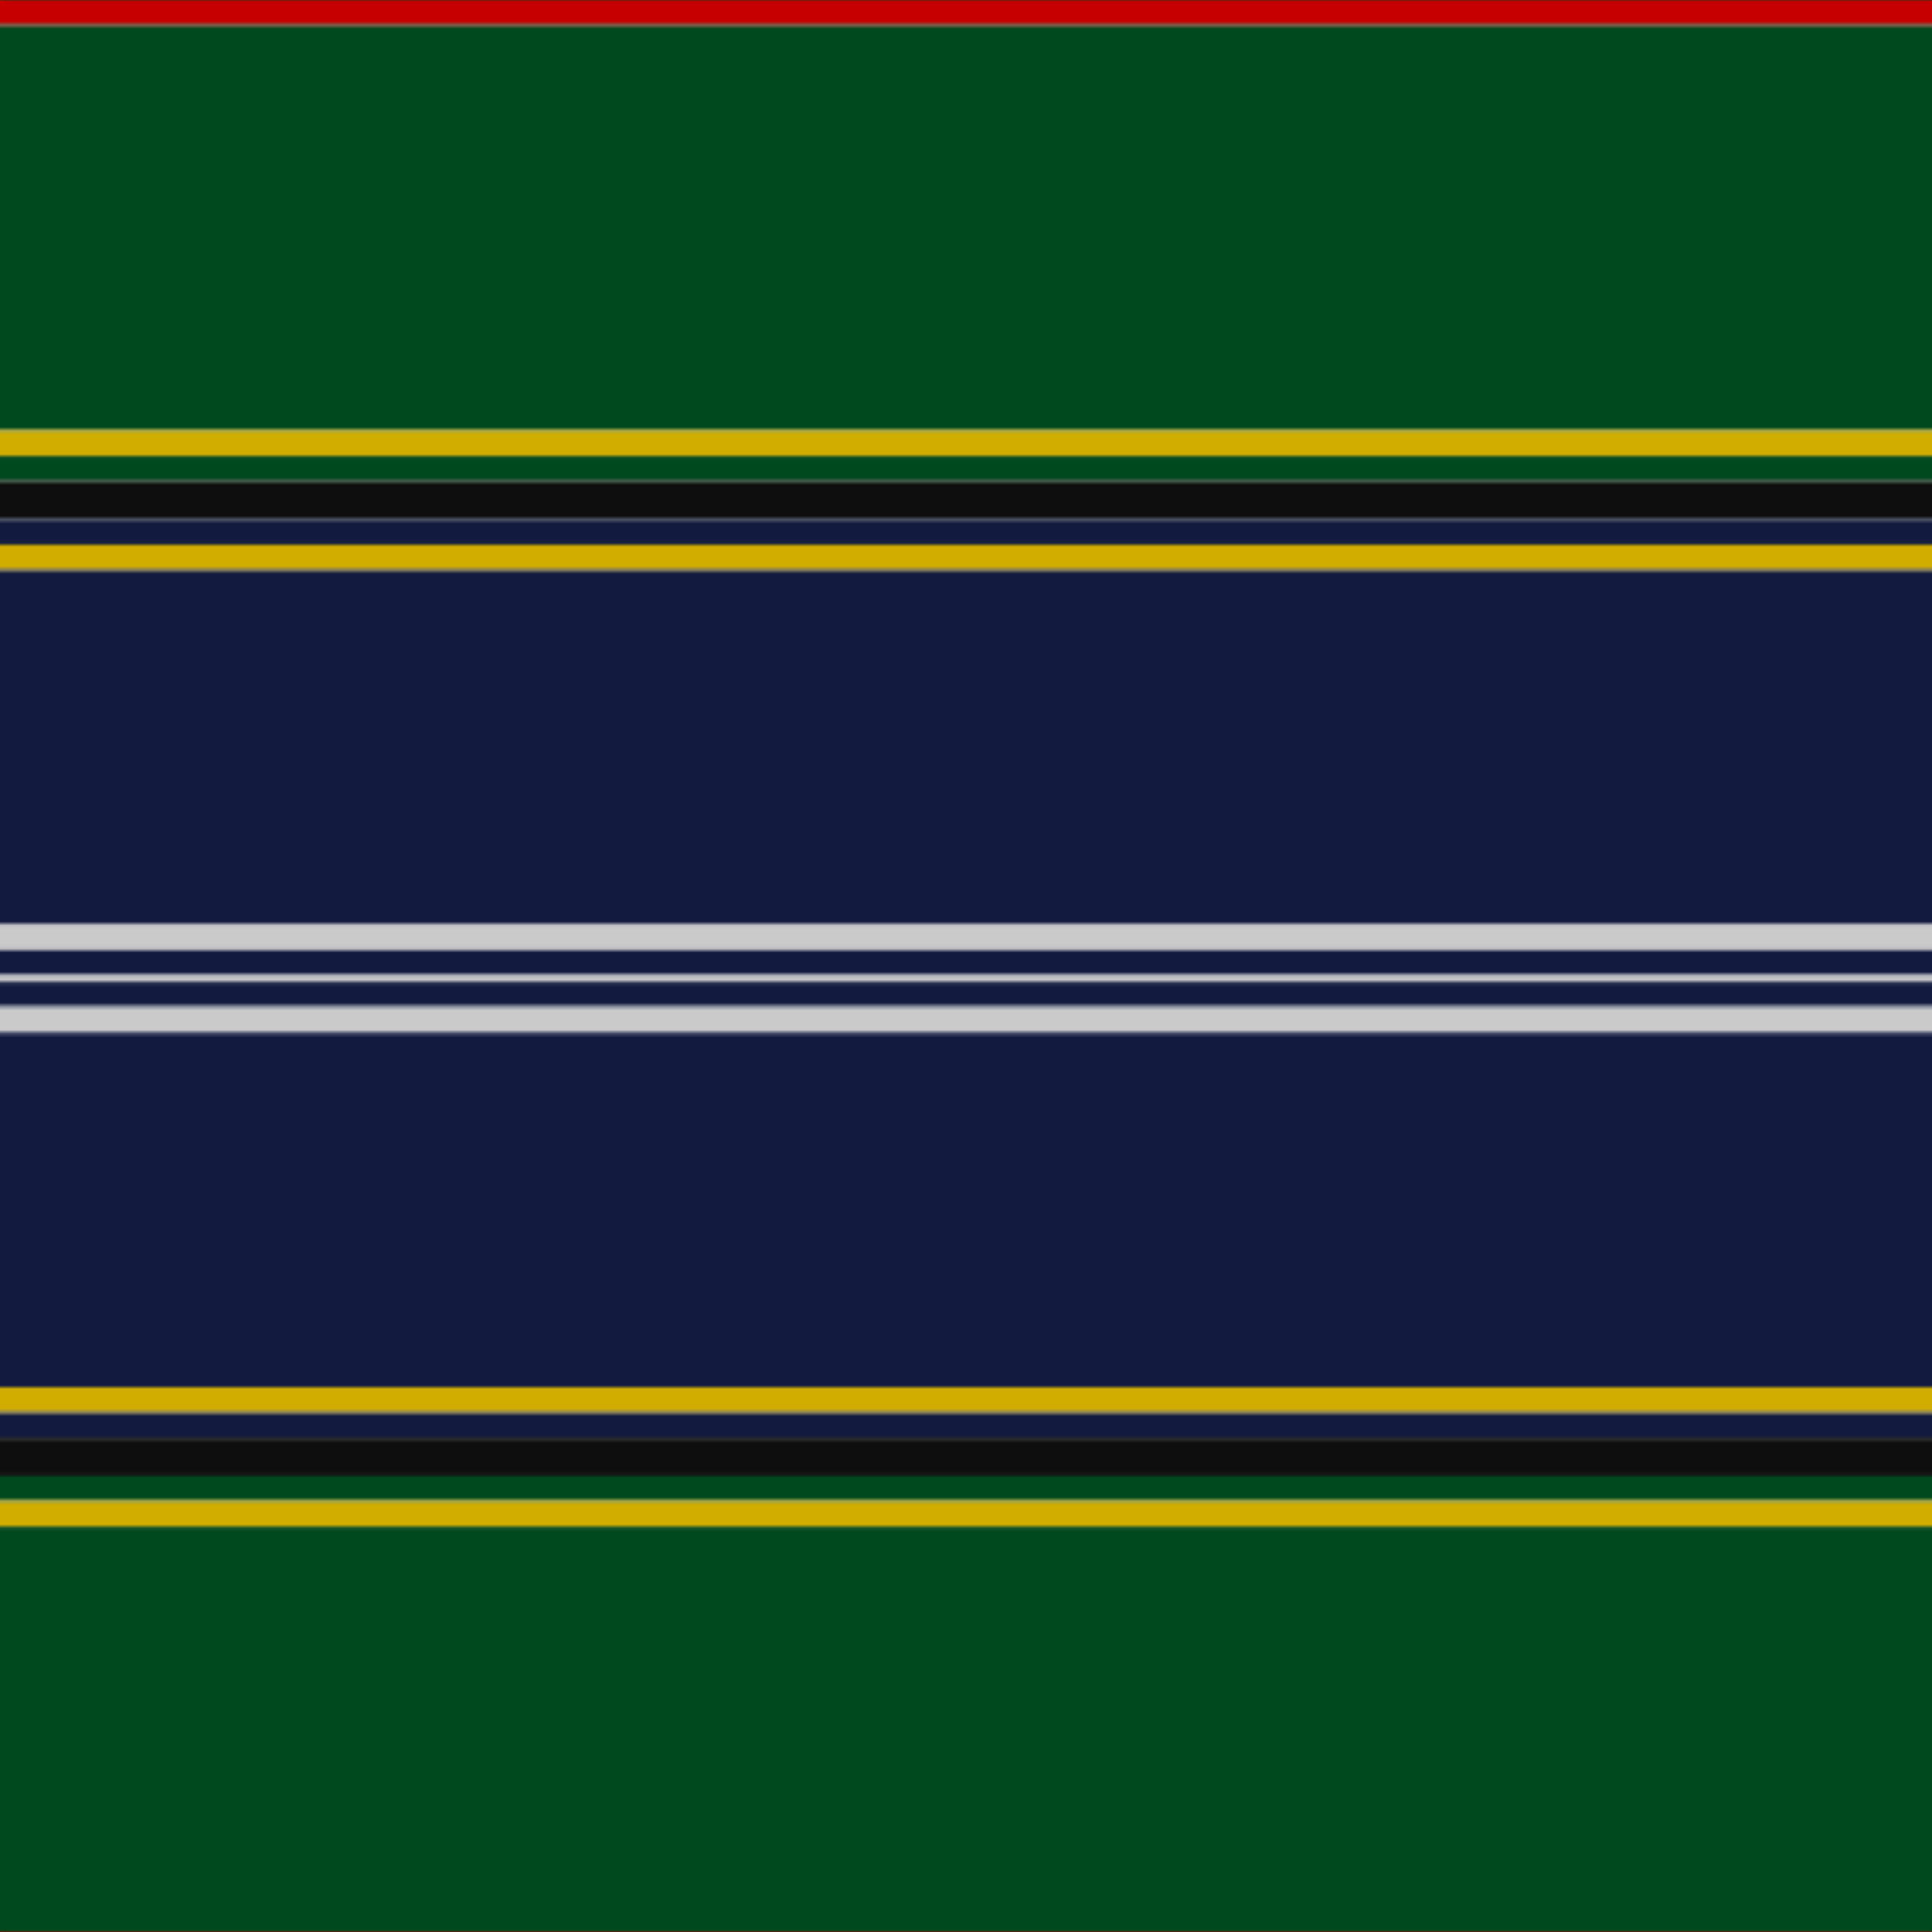
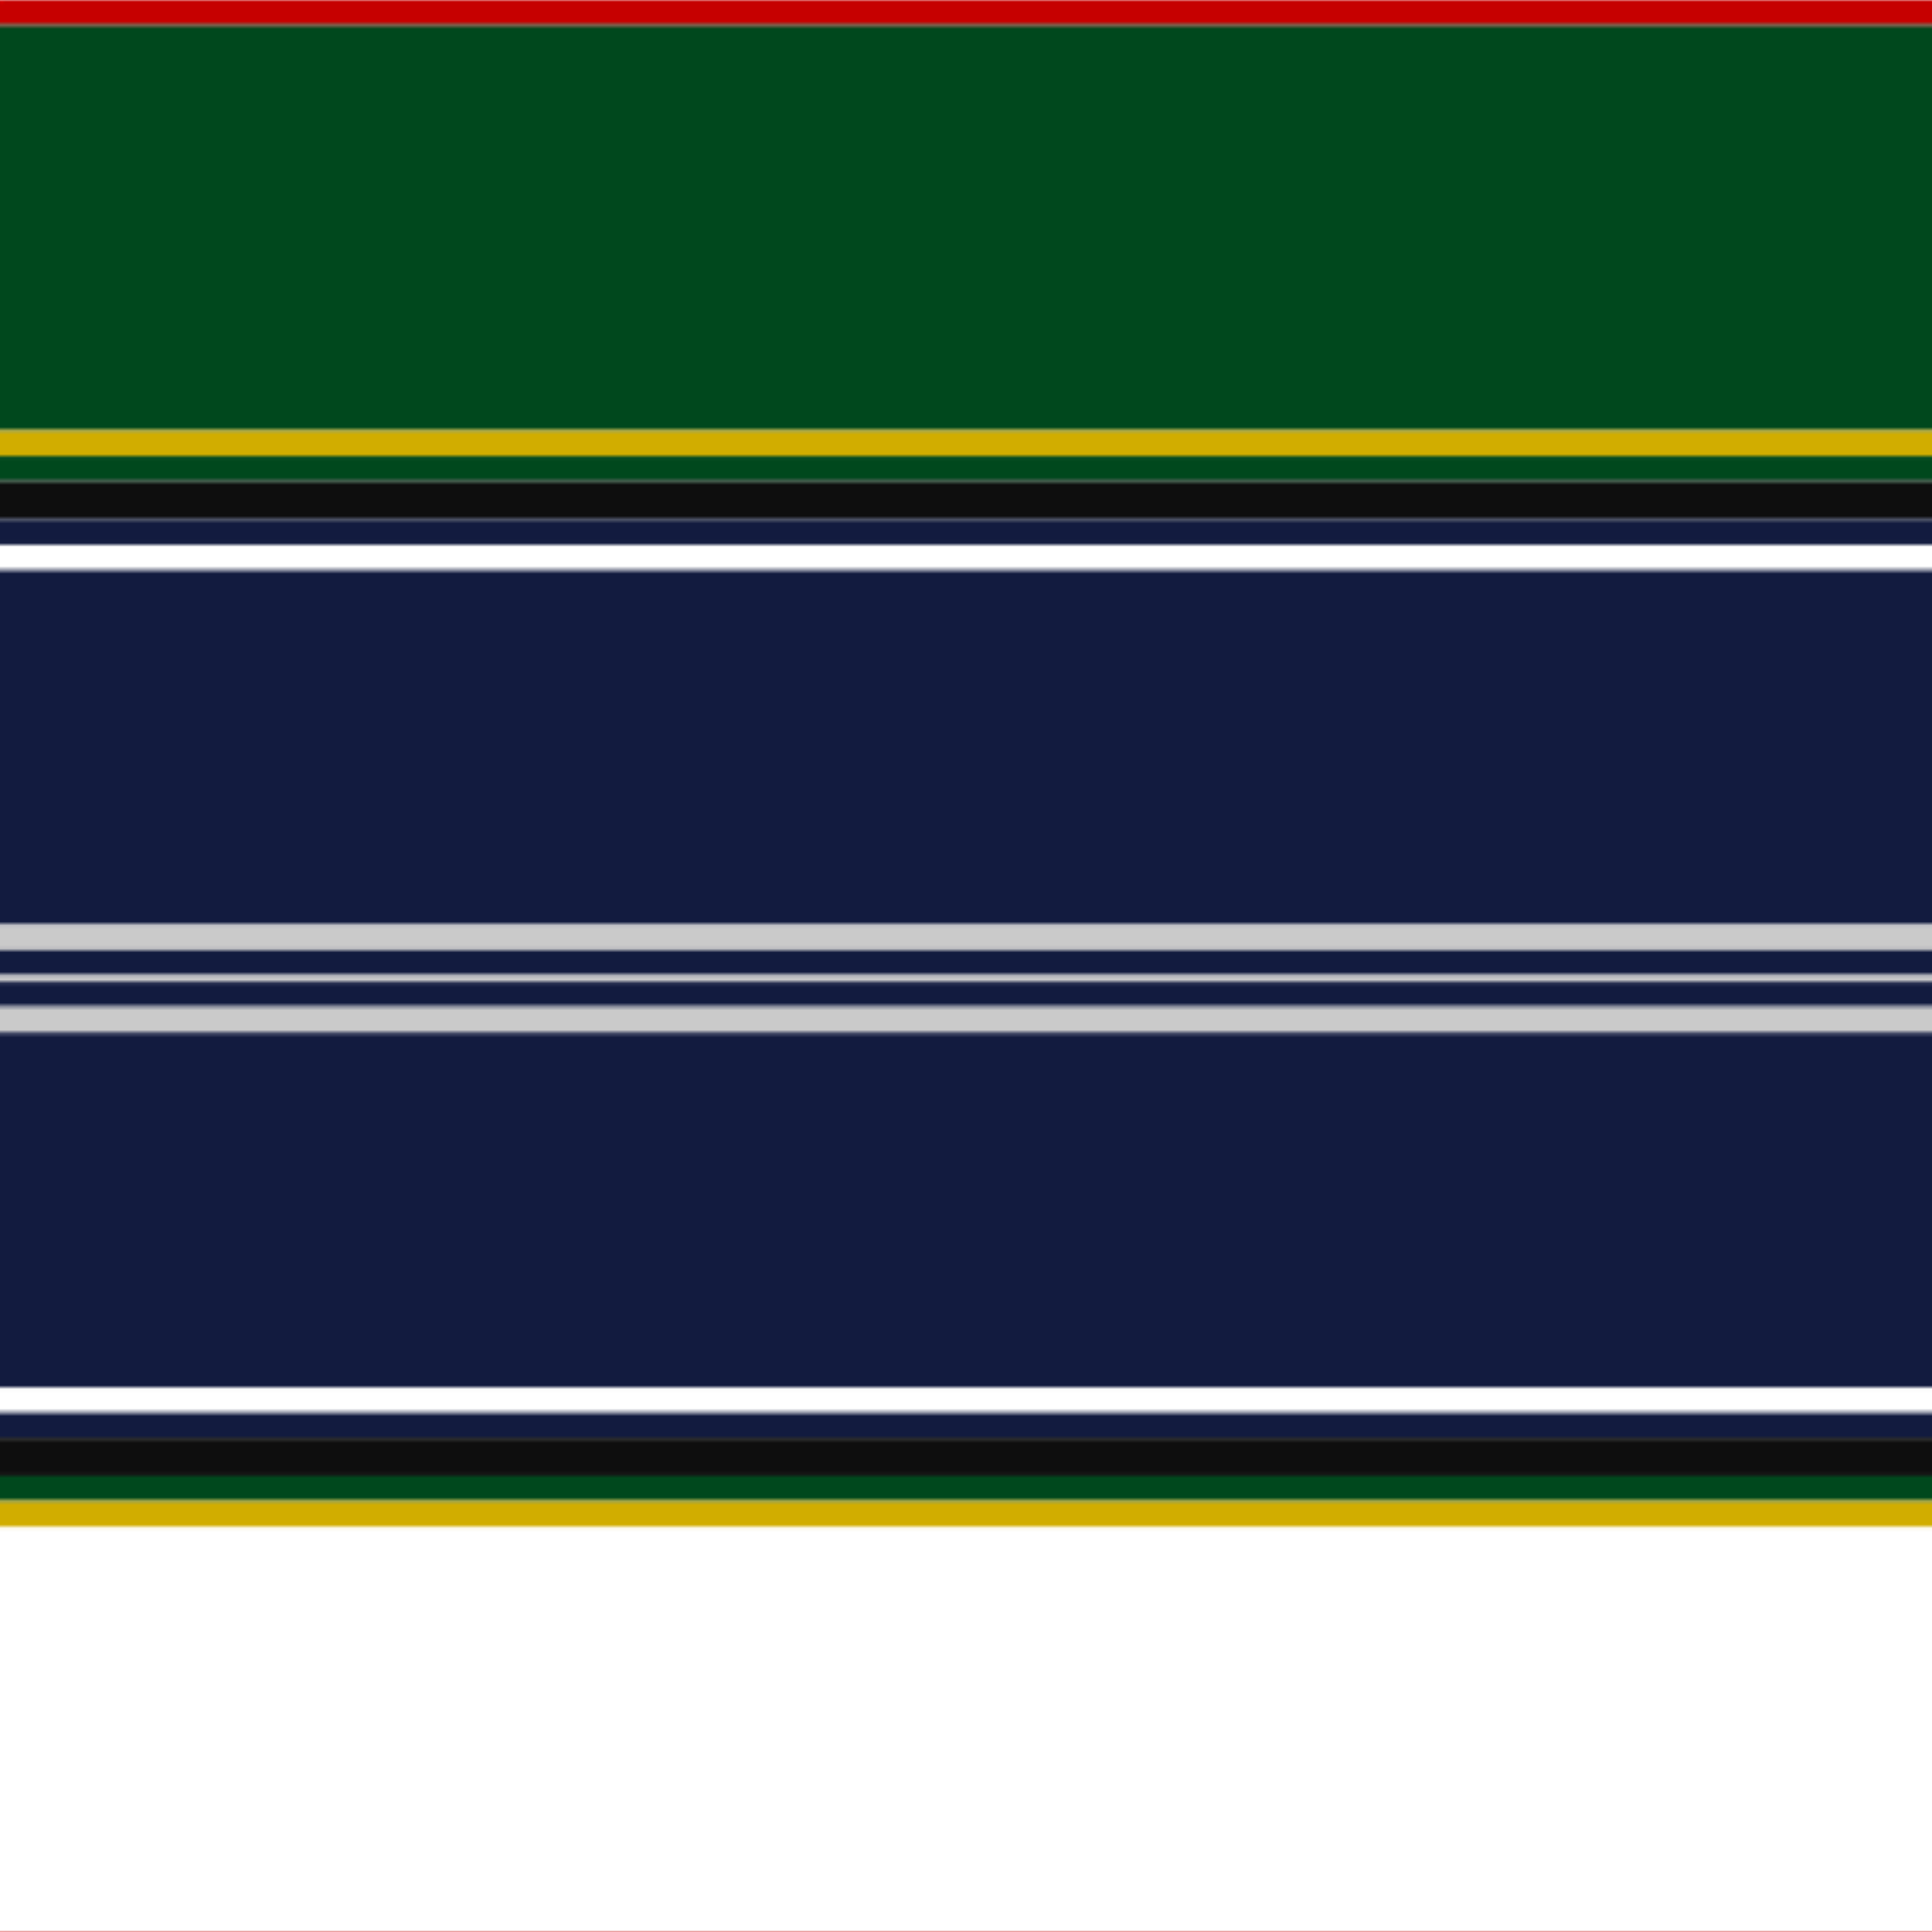
<svg xmlns="http://www.w3.org/2000/svg" width="500" height="500">
  <defs>
    <filter id="fabricTexture" x="0" y="0" width="100%" height="100%">
      <feTurbulence type="fractalNoise" baseFrequency="0.01" numOctaves="1" result="noise" />
      <feDisplacementMap in="SourceGraphic" in2="noise" scale="2" xChannelSelector="R" yChannelSelector="G" />
    </filter>
    <filter id="dustTexture" x="0" y="0" width="100%" height="100%">
      <feTurbulence type="turbulence" baseFrequency="0.02" numOctaves="4" result="dust" />
      <feDisplacementMap in="SourceGraphic" in2="dust" scale="1" />
    </filter>
    <filter id="threadEmbossing" x="0" y="0" width="100%" height="100%">
      <feGaussianBlur in="SourceAlpha" stdDeviation="2" result="blur" />
      <feOffset in="blur" dx="1" dy="1" result="offsetBlur" />
      <feMerge>
        <feMergeNode in="offsetBlur" />
        <feMergeNode in="SourceGraphic" />
      </feMerge>
    </filter>
    <filter id="weftVariation" x="0" y="0" width="100%" height="100%">
      <feTurbulence type="fractalNoise" baseFrequency="0.02" numOctaves="4" result="weftNoise" />
      <feColorMatrix type="matrix" values="1 0 0 0 0  0 1 0 0 0  0 0 1 0 0  0 0 0 0.12 0" result="weftOverlay" />
      <feBlend in="SourceGraphic" in2="weftOverlay" mode="multiply" />
    </filter>
    <filter id="warpVariation" x="0" y="0" width="100%" height="100%">
      <feTurbulence type="fractalNoise" baseFrequency="0.02" numOctaves="4" result="warpNoise" />
      <feColorMatrix type="matrix" values="1 0 0 0 0 0 1 0 0 0 0 0 1 0 0 0 0 0 0.12 0" result="warpOverlay" />
      <feBlend in="SourceGraphic" in2="warpOverlay" mode="multiply" />
    </filter>
    <filter id="darkenEffect">
      <feColorMatrix type="matrix" values="0.1 0 0 0 0 0 0.1 0 0 0 0 0 0.1 0 0 0 0 0 1 0" />
    </filter>
    <mask id="threadHatchingMask" x="0" y="0" width="1" height="1">
      <rect x="0" y="0" width="100%" height="100%" fill="url(#threadHatching)" />
    </mask>
    <pattern id="threadHatching" x="0" y="0" patternUnits="userSpaceOnUse" width="3.279" height="3.279">
      <rect x="0" y="-0.82" height="1.639" width="0.82" fill="white" />
      <rect x="0" y="2.459" height="1.639" width="0.82" fill="white" />
-       <rect x="0.82" y="0" height="1.639" width="0.82" fill="white" />
      <rect x="1.639" y="0.82" height="1.639" width="0.82" fill="white" />
      <rect x="2.459" y="1.639" height="1.639" width="0.82" fill="white" />
    </pattern>
    <filter id="weftFilter">
      <feMerge>
        <feMergeNode in="SourceGraphic" />
        <feMergeNode in="url(#threadEmbossing)" />
        <feMergeNode in="url(#weftVariation)" />
      </feMerge>
    </filter>
    <filter id="warpFilter">
      <feMerge>
        <feMergeNode in="SourceGraphic" />
        <feMergeNode in="url(#threadEmbossing)" />
        <feMergeNode in="url(#warpVariation)" />
      </feMerge>
    </filter>
    <pattern id="sett" x="0" y="0" patternUnits="userSpaceOnUse" width="500" height="500">
      <g id="weft" filter=" url(#weftFilter) ">
        <rect x="0" y="0" width="100%" height="6.557" fill="#c60000" />
        <rect x="0" y="6.557" width="100%" height="104.918" fill="#00481d" />
        <rect x="0" y="111.475" width="100%" height="6.557" fill="#d1ad00" />
        <rect x="0" y="118.033" width="100%" height="6.557" fill="#00481d" />
        <rect x="0" y="124.59" width="100%" height="9.836" fill="#0e0e0e" />
        <rect x="0" y="134.426" width="100%" height="6.557" fill="#121b3f" />
-         <rect x="0" y="140.984" width="100%" height="6.557" fill="#d1ad00" />
        <rect x="0" y="147.541" width="100%" height="91.803" fill="#121b3f" />
        <rect x="0" y="239.344" width="100%" height="6.557" fill="#cacaca" />
        <rect x="0" y="245.902" width="100%" height="6.557" fill="#121b3f" />
        <rect x="0" y="252.459" width="100%" height="1.639" fill="#cacaca" />
        <rect x="0" y="254.098" width="100%" height="6.557" fill="#121b3f" />
        <rect x="0" y="260.656" width="100%" height="6.557" fill="#cacaca" />
        <rect x="0" y="267.213" width="100%" height="91.803" fill="#121b3f" />
-         <rect x="0" y="359.016" width="100%" height="6.557" fill="#d1ad00" />
        <rect x="0" y="365.574" width="100%" height="6.557" fill="#121b3f" />
        <rect x="0" y="372.131" width="100%" height="9.836" fill="#0e0e0e" />
        <rect x="0" y="381.967" width="100%" height="6.557" fill="#00481d" />
        <rect x="0" y="388.525" width="100%" height="6.557" fill="#d1ad00" />
-         <rect x="0" y="395.082" width="100%" height="104.918" fill="#00481d" />
      </g>
      <g id="warp" mask="url(#threadHatchingMask)" filter=" url(#warpFilter)">
        <rect x="0" y="0" width="6.557" height="100%" fill="#DC0000" />
-         <rect x="6.557" y="0" width="104.918" height="100%" fill="#005020" />
        <rect x="111.475" y="0" width="6.557" height="100%" fill="#E8C000" />
        <rect x="118.033" y="0" width="6.557" height="100%" fill="#005020" />
        <rect x="124.59" y="0" width="9.836" height="100%" fill="#101010" />
        <rect x="134.426" y="0" width="6.557" height="100%" fill="#141E46" />
        <rect x="140.984" y="0" width="6.557" height="100%" fill="#E8C000" />
        <rect x="147.541" y="0" width="91.803" height="100%" fill="#141E46" />
        <rect x="239.344" y="0" width="6.557" height="100%" fill="#E0E0E0" />
        <rect x="245.902" y="0" width="6.557" height="100%" fill="#141E46" />
        <rect x="252.459" y="0" width="1.639" height="100%" fill="#E0E0E0" />
        <rect x="254.098" y="0" width="6.557" height="100%" fill="#141E46" />
        <rect x="260.656" y="0" width="6.557" height="100%" fill="#E0E0E0" />
        <rect x="267.213" y="0" width="91.803" height="100%" fill="#141E46" />
        <rect x="359.016" y="0" width="6.557" height="100%" fill="#E8C000" />
        <rect x="365.574" y="0" width="6.557" height="100%" fill="#141E46" />
        <rect x="372.131" y="0" width="9.836" height="100%" fill="#101010" />
        <rect x="381.967" y="0" width="6.557" height="100%" fill="#005020" />
        <rect x="388.525" y="0" width="6.557" height="100%" fill="#E8C000" />
        <rect x="395.082" y="0" width="104.918" height="100%" fill="#005020" />
      </g>
    </pattern>
  </defs>
  <rect x="0" y="0" height="100%" width="100%" fill="url(#sett)" filter="url(#fabricTexture) url(#dustTexture)" />
</svg>